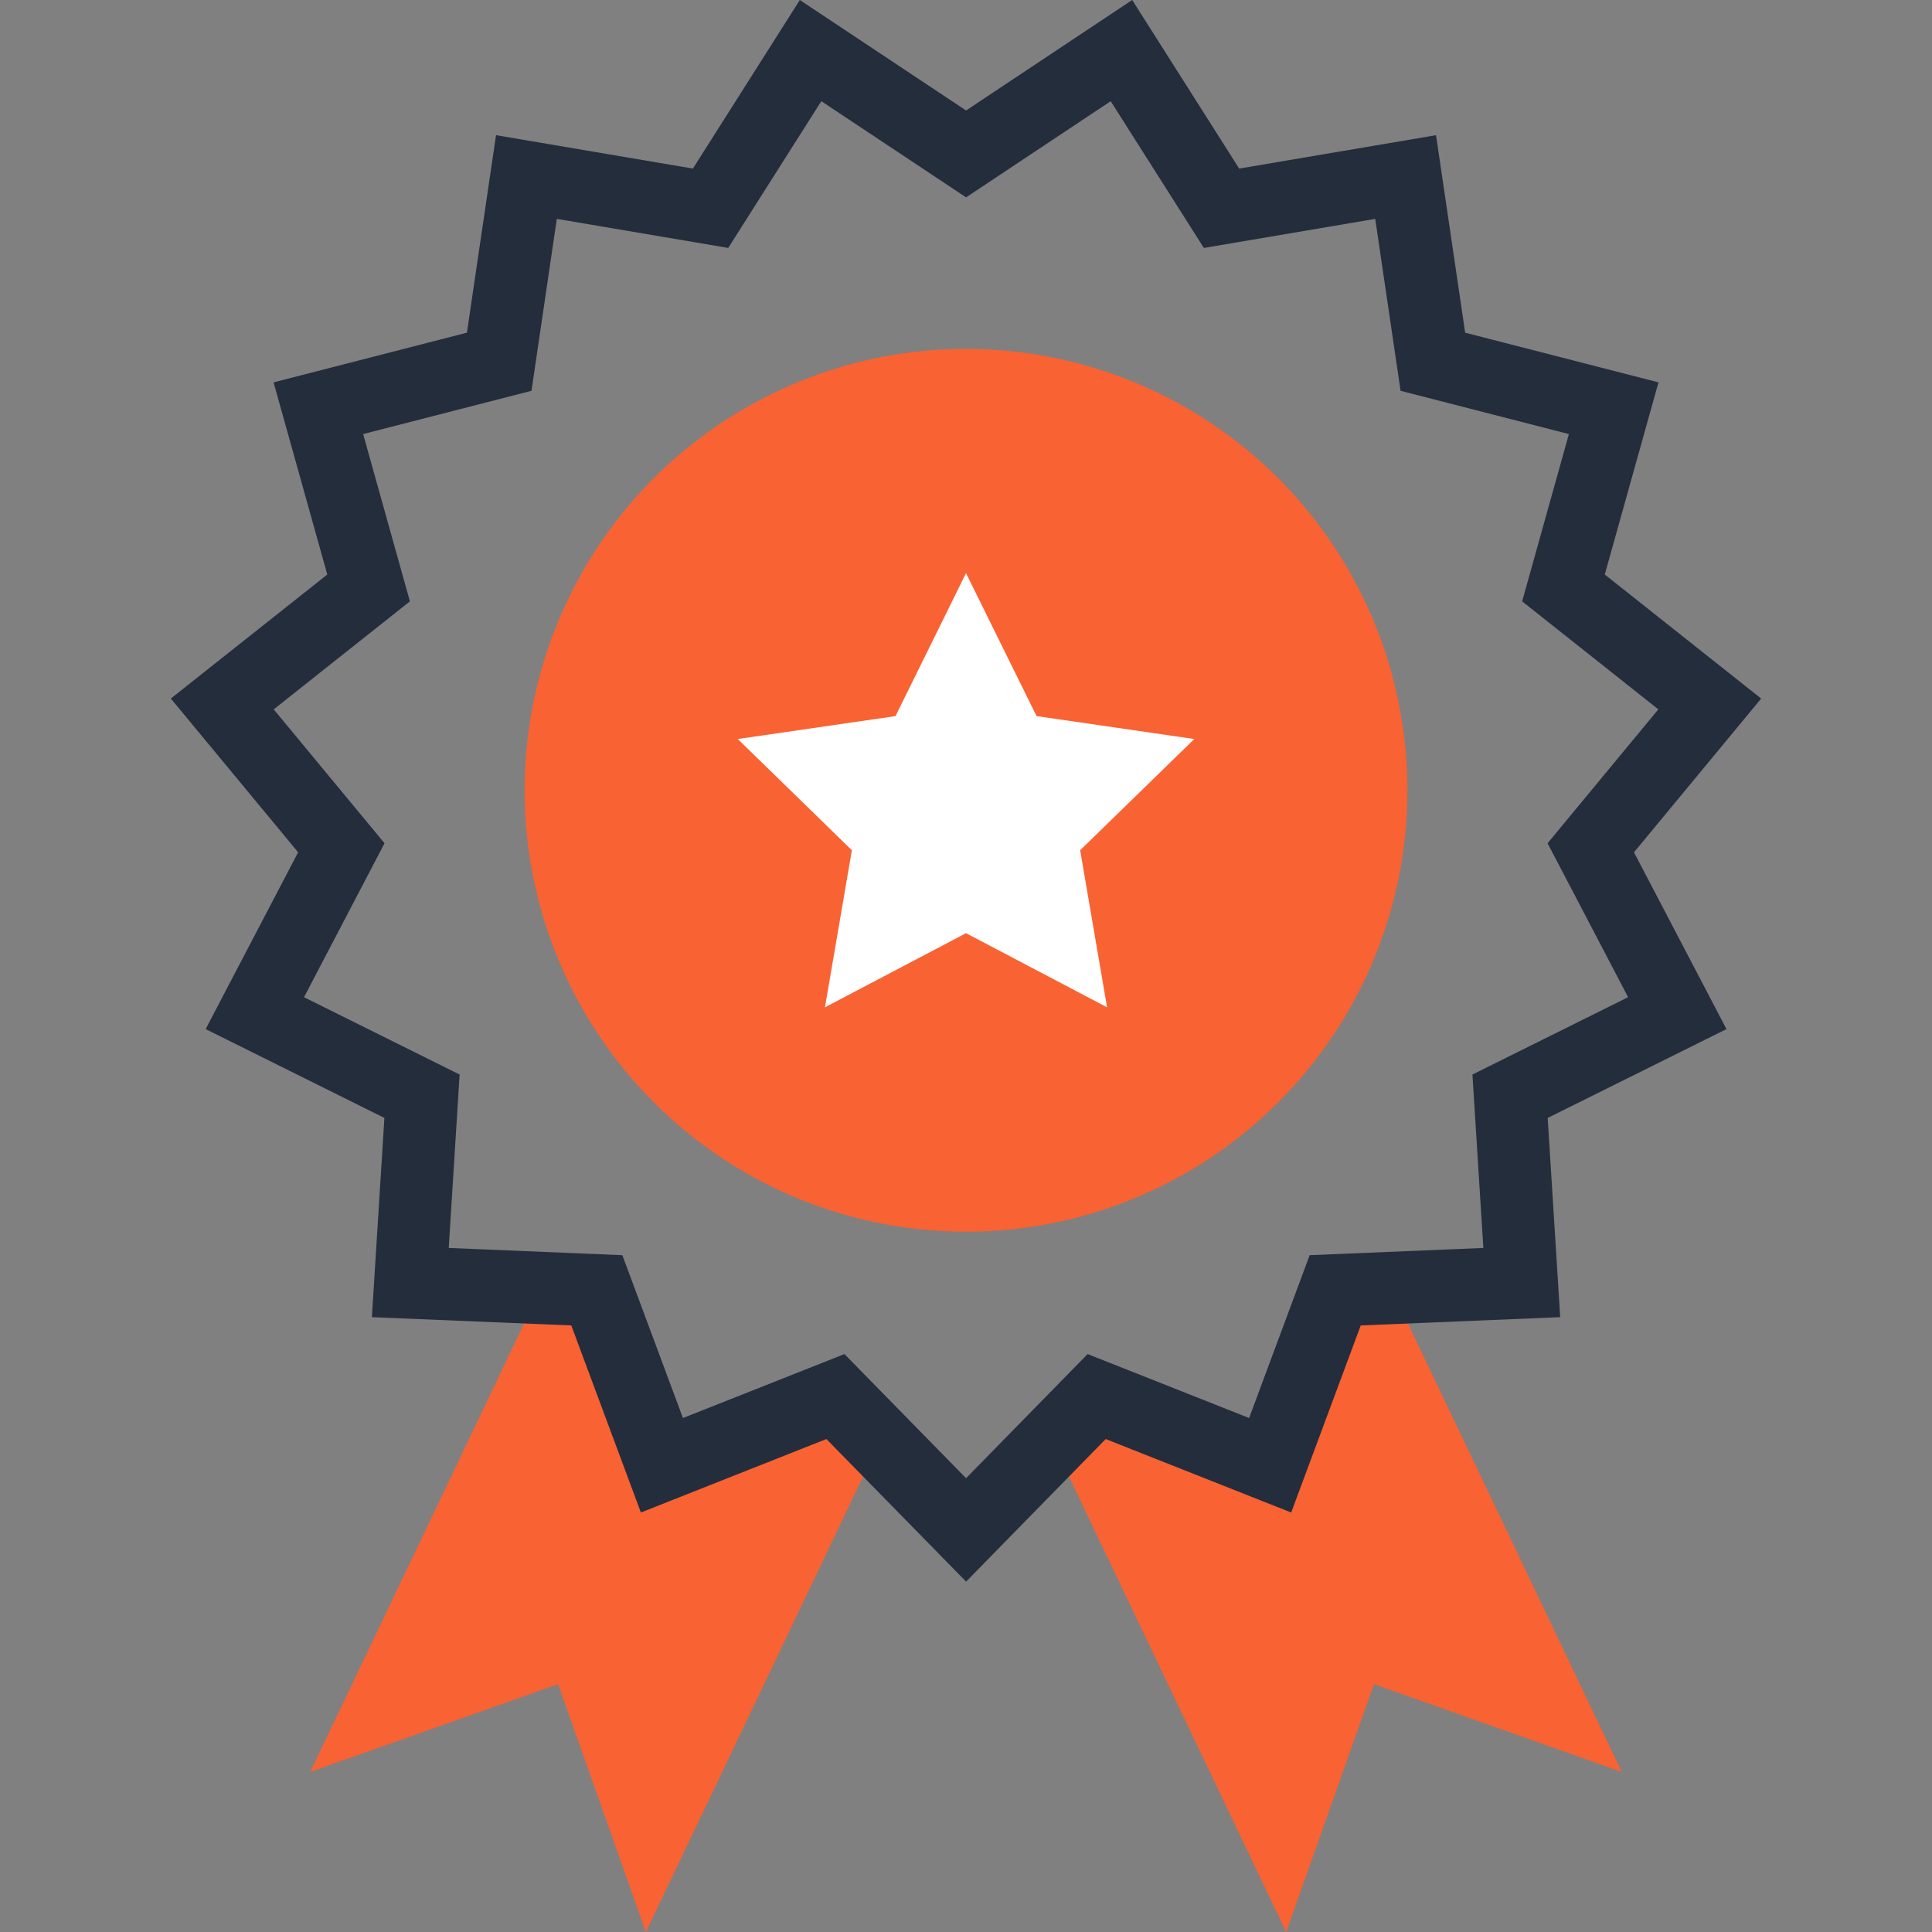
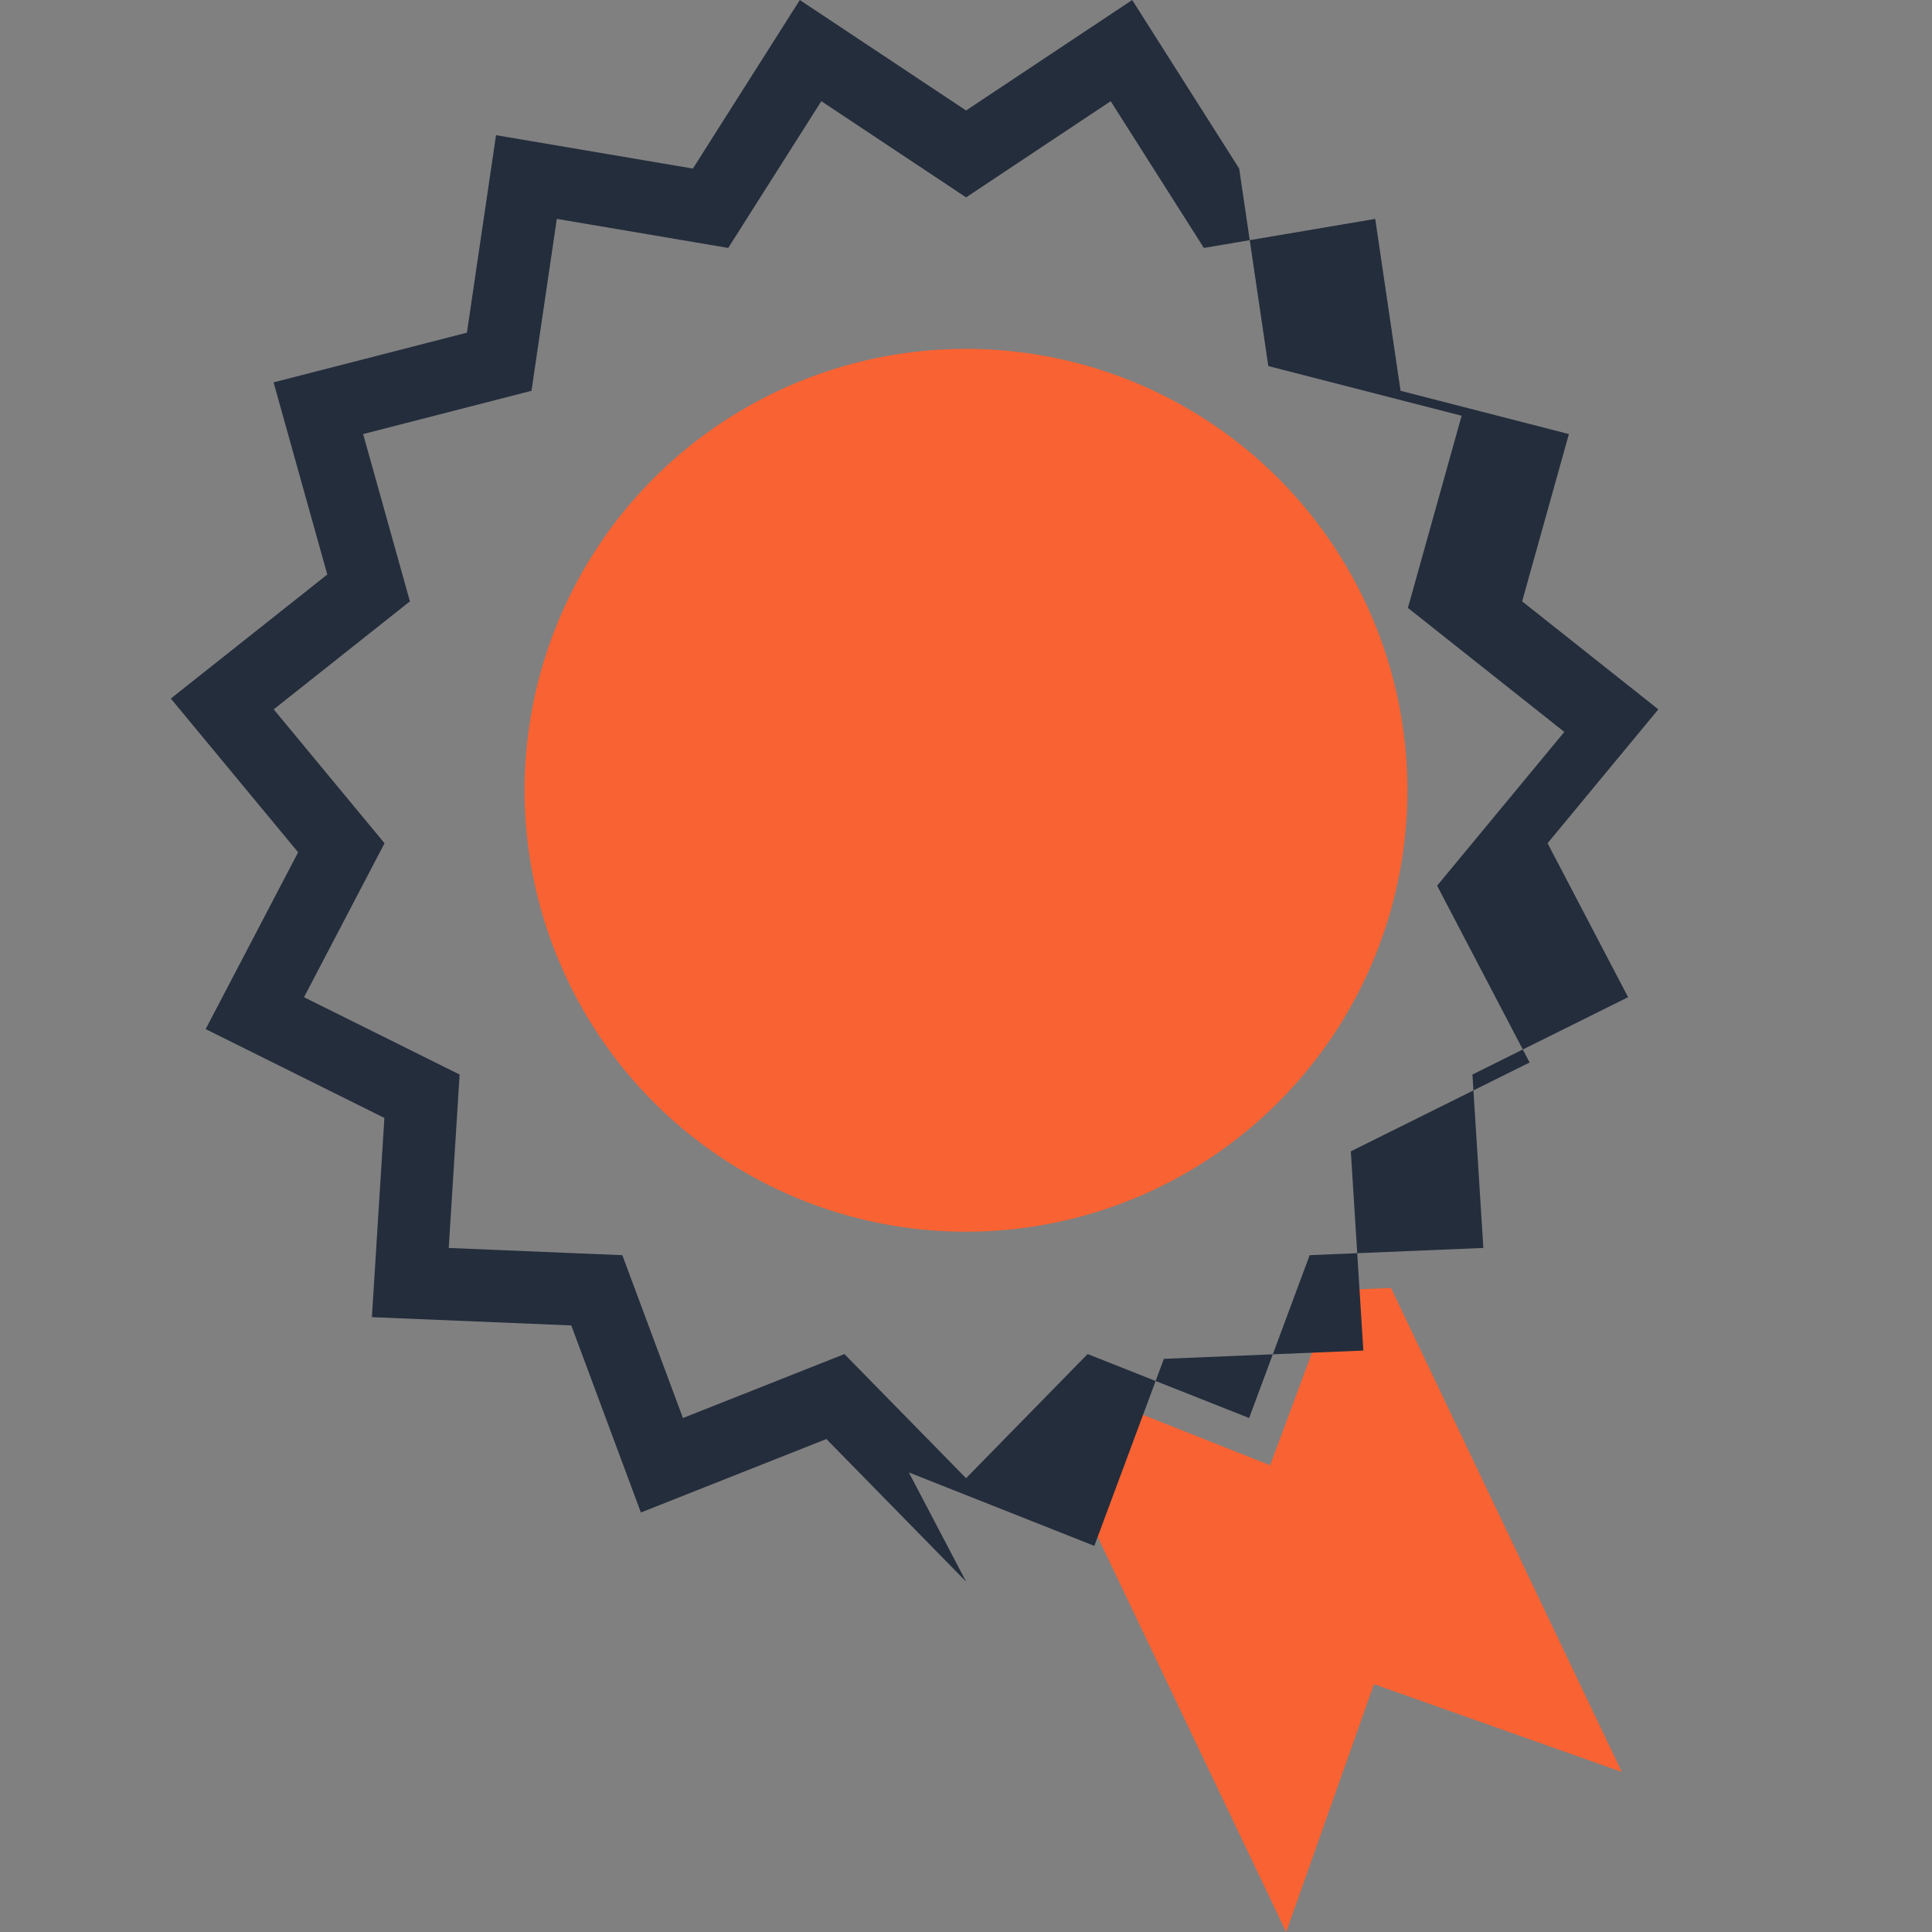
<svg xmlns="http://www.w3.org/2000/svg" version="1.1" id="Layer_1" x="0px" y="0px" viewBox="0 0 512 512" style="enable-background:new 0 0 512 512;" xml:space="preserve">
  <rect x="0" y="0" width="512" height="512" fill="#808080" stroke="none" />
  <g>
-     <polygon style="fill:#F96232;" points="221.396,370.099 175.416,388.311 158.167,341.947 143.383,341.327 82.217,469.581    147.896,446.321 171.159,512 233.126,382.07  " />
    <polygon style="fill:#F96232;" points="353.843,341.947 336.604,388.311 290.627,370.099 278.886,382.09 340.846,512    364.114,446.321 429.788,469.581 368.625,341.327  " />
    <circle style="fill:#F96232;" cx="256" cy="209.434" r="116.977" />
  </g>
-   <polygon style="fill:#FFFFFF;" points="256.003,151.892 274.701,189.773 316.5,195.848 286.254,225.326 293.386,266.952   256.003,247.304 218.619,266.952 225.754,225.326 195.515,195.848 237.315,189.773 " />
-   <path style="fill:#242D3C;" d="M256.026,419.146l-37.023-37.788l-49.16,19.471l-18.442-49.572l-52.844-2.196l3.31-52.795  L54.5,272.722l24.507-46.851l-33.736-40.75l41.464-32.865L72.499,101.33l51.238-13.166l7.716-52.339l52.173,8.847L211.96,0.003  l44.058,29.274L300.042,0l28.352,44.672l52.17-8.847l7.721,52.339l51.231,13.166l-14.234,50.926l41.446,32.865l-33.705,40.75  l24.509,46.851l-47.38,23.544l3.318,52.795l-52.861,2.196l-18.432,49.572l-49.157-19.469L256.026,419.146z M223.785,358.843  l32.233,32.896l32.212-32.901l42.801,16.952l16.044-43.156l46.029-1.915l-2.893-45.957l41.252-20.498l-21.34-40.796l29.353-35.484  l-36.091-28.618l12.388-44.334l-44.608-11.466l-6.715-45.56l-45.412,7.7l-24.691-38.889l-38.323,25.487l-38.364-25.492  l-24.671,38.892l-45.425-7.7l-6.712,45.56l-44.616,11.466l12.398,44.334l-36.096,28.621l29.368,35.484l-21.338,40.799l41.236,20.495  l-2.883,45.957l46.008,1.915l16.059,43.156L223.785,358.843z" />
+   <path style="fill:#242D3C;" d="M256.026,419.146l-37.023-37.788l-49.16,19.471l-18.442-49.572l-52.844-2.196l3.31-52.795  L54.5,272.722l24.507-46.851l-33.736-40.75l41.464-32.865L72.499,101.33l51.238-13.166l7.716-52.339l52.173,8.847L211.96,0.003  l44.058,29.274L300.042,0l28.352,44.672l7.721,52.339l51.231,13.166l-14.234,50.926l41.446,32.865l-33.705,40.75  l24.509,46.851l-47.38,23.544l3.318,52.795l-52.861,2.196l-18.432,49.572l-49.157-19.469L256.026,419.146z M223.785,358.843  l32.233,32.896l32.212-32.901l42.801,16.952l16.044-43.156l46.029-1.915l-2.893-45.957l41.252-20.498l-21.34-40.796l29.353-35.484  l-36.091-28.618l12.388-44.334l-44.608-11.466l-6.715-45.56l-45.412,7.7l-24.691-38.889l-38.323,25.487l-38.364-25.492  l-24.671,38.892l-45.425-7.7l-6.712,45.56l-44.616,11.466l12.398,44.334l-36.096,28.621l29.368,35.484l-21.338,40.799l41.236,20.495  l-2.883,45.957l46.008,1.915l16.059,43.156L223.785,358.843z" />
  <g>
</g>
  <g>
</g>
  <g>
</g>
  <g>
</g>
  <g>
</g>
  <g>
</g>
  <g>
</g>
  <g>
</g>
  <g>
</g>
  <g>
</g>
  <g>
</g>
  <g>
</g>
  <g>
</g>
  <g>
</g>
  <g>
</g>
</svg>